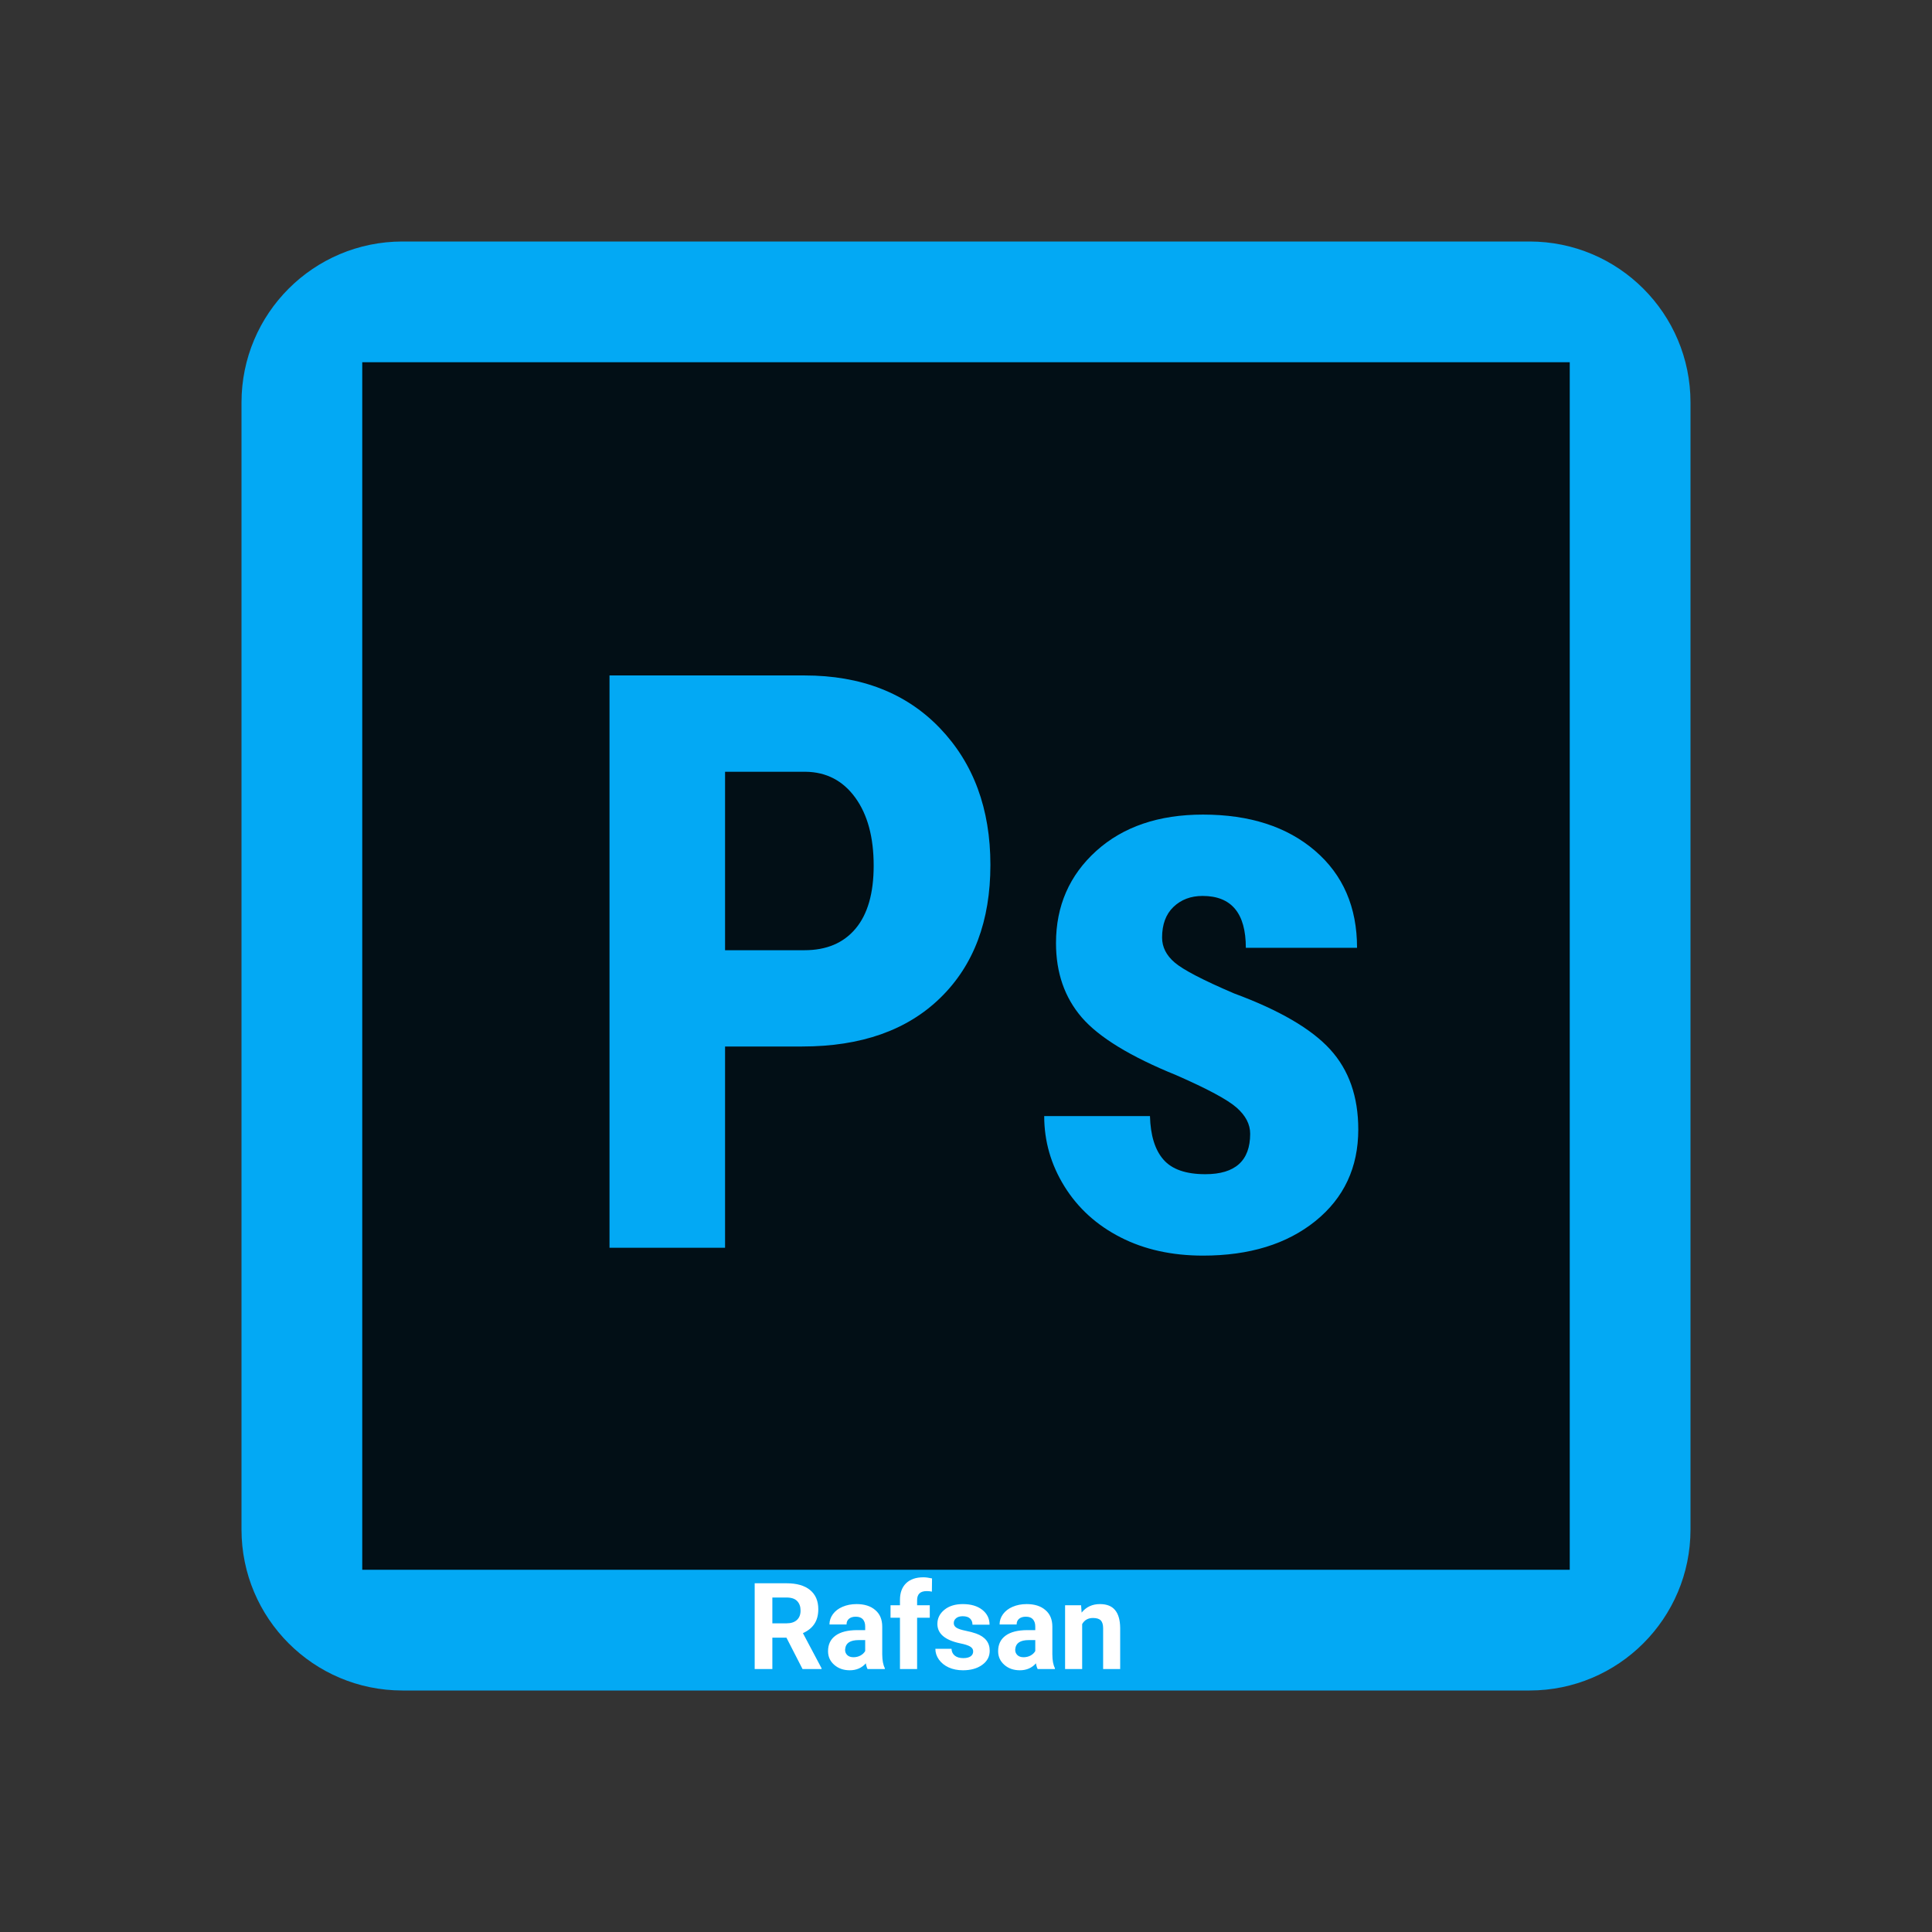
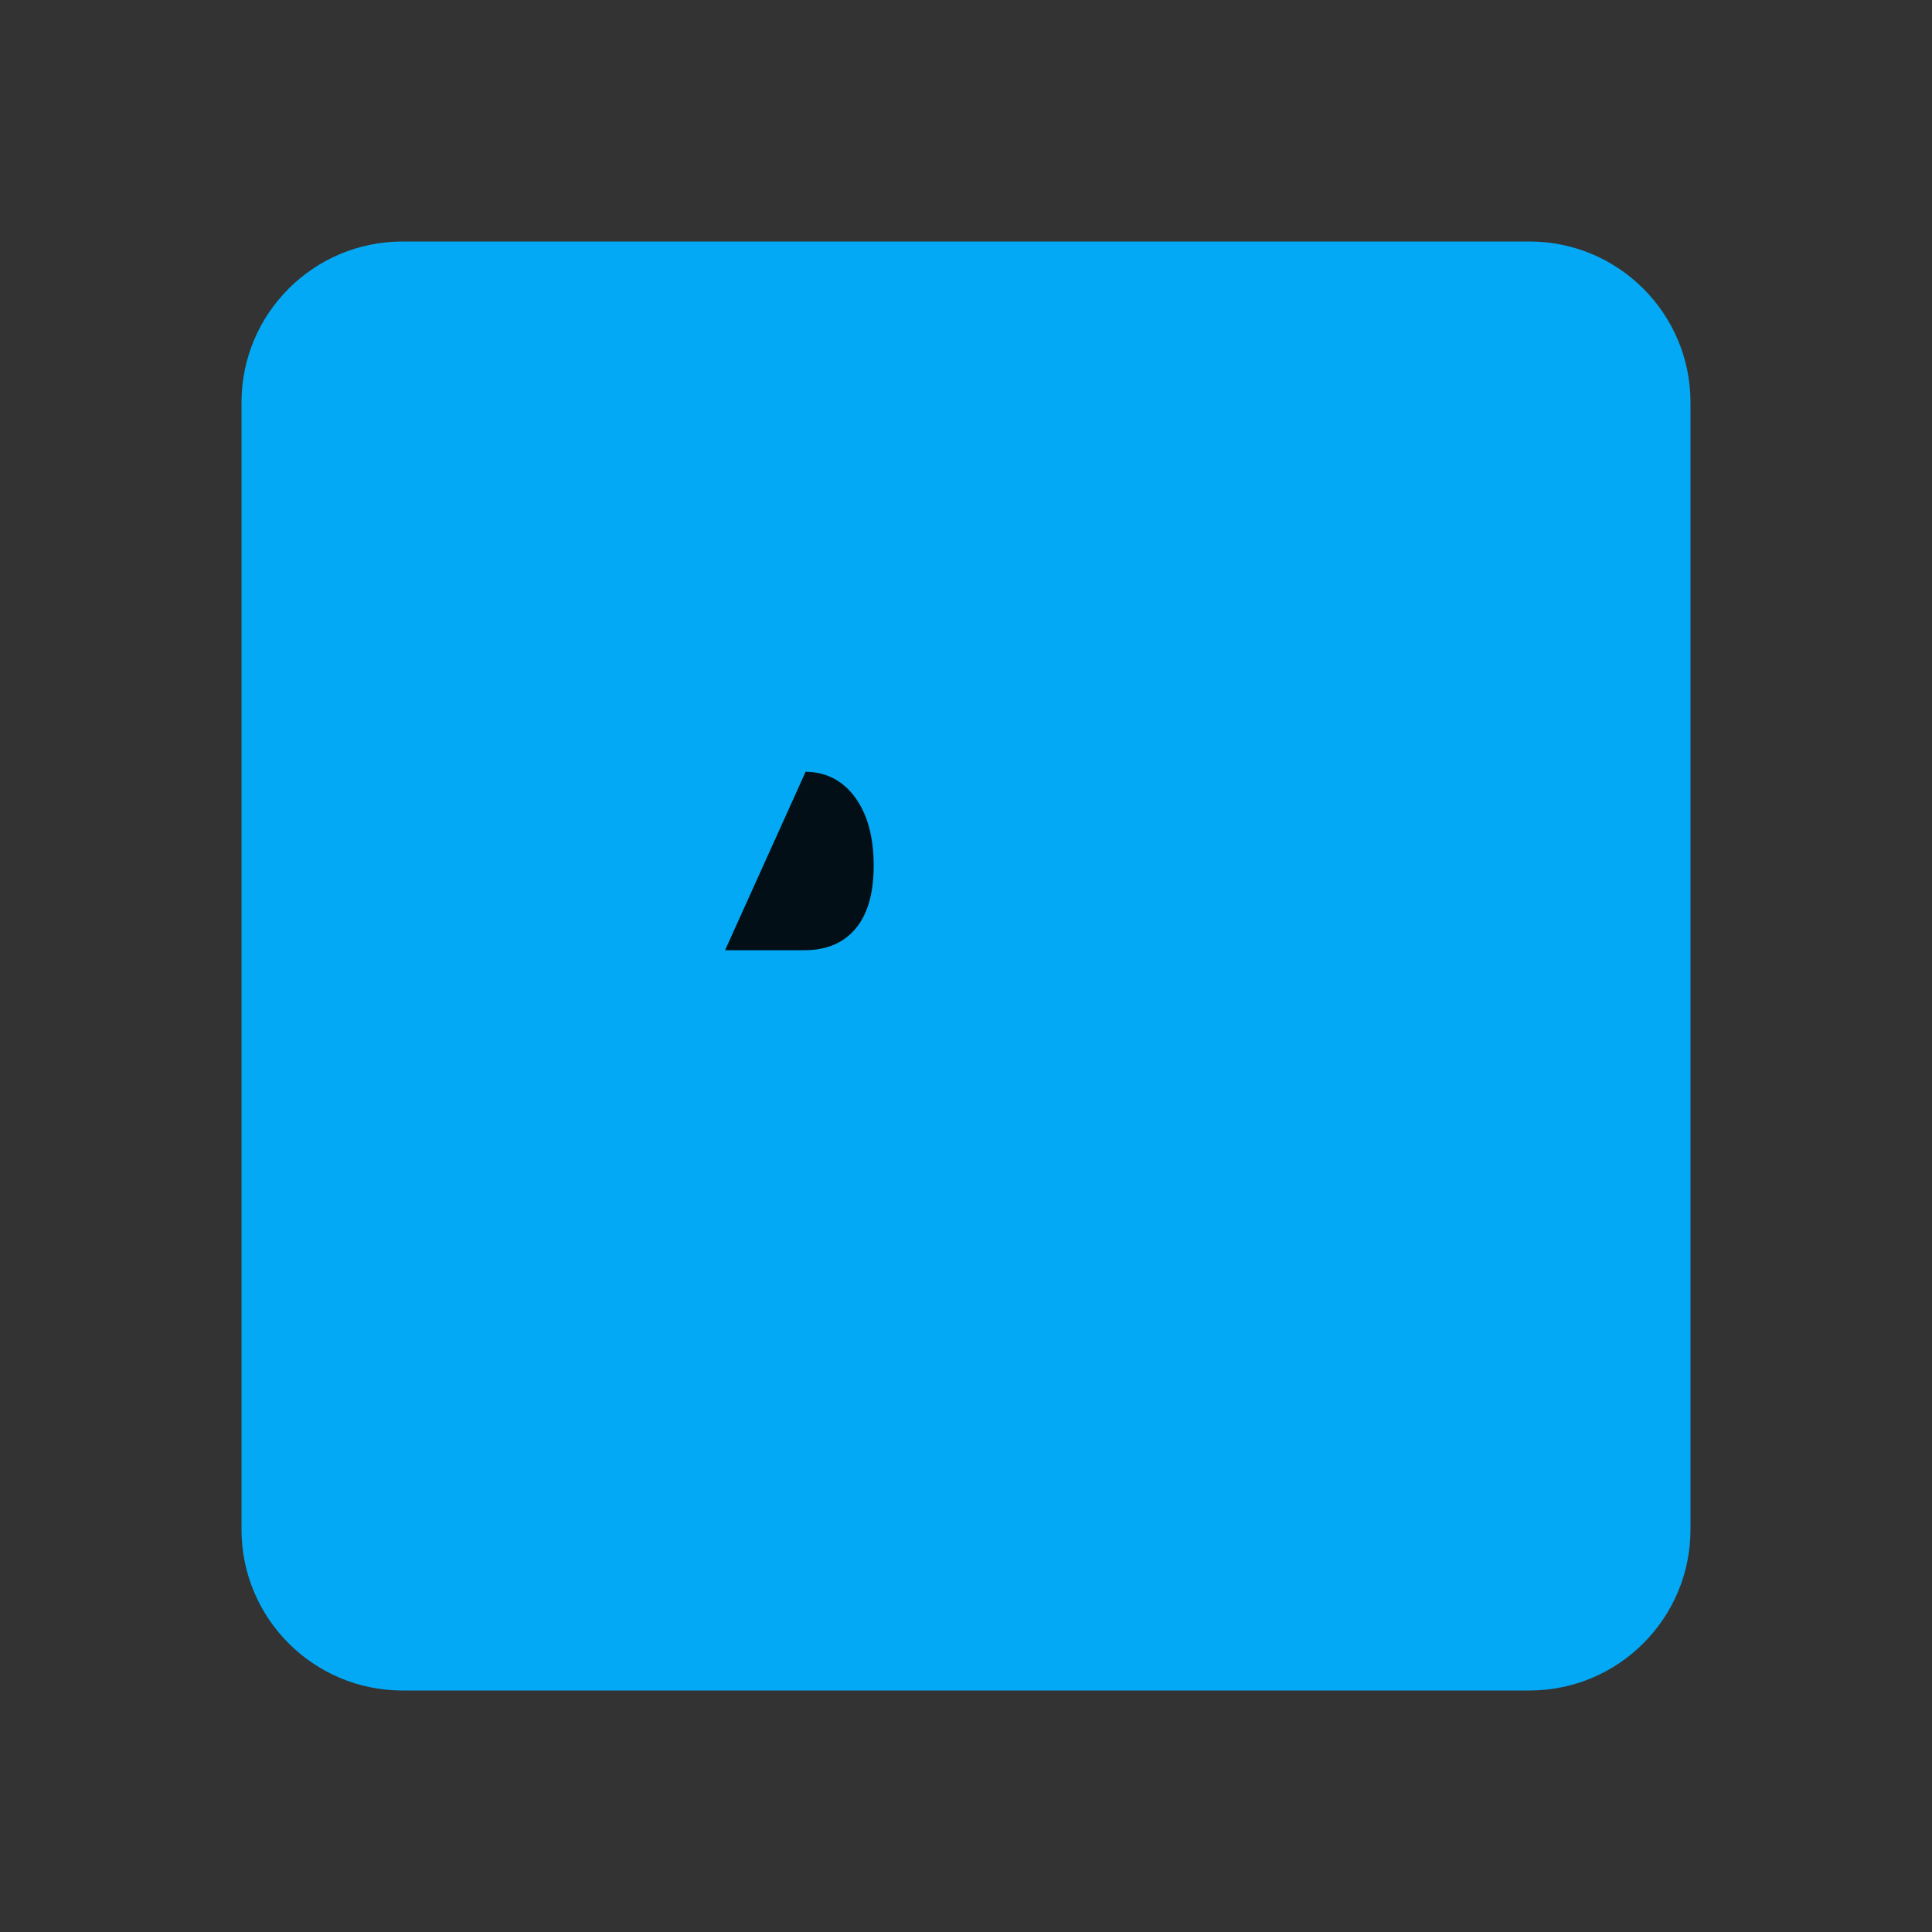
<svg xmlns="http://www.w3.org/2000/svg" viewBox="0 0 240 240" width="240px" height="240px">
  <rect x="0" y="0" width="240" height="240" fill="#333333" stroke="none" />
  <g id="surface45531705">
    <path style=" stroke:none;fill-rule:nonzero;fill:rgb(1.176%,66.275%,95.686%);fill-opacity:1;" d="M 30 50 C 30 38.953 38.953 30 50 30 L 190 30 C 201.043 30 210 38.953 210 50 L 210 190 C 210 201.043 201.043 210 190 210 L 50 210 C 38.953 210 30 201.043 30 190 Z M 30 50 " />
-     <path style=" stroke:none;fill-rule:nonzero;fill:rgb(0.784%,5.882%,8.627%);fill-opacity:1;" d="M 100.078 95.871 L 90.07 95.871 L 90.07 118.039 L 99.934 118.039 C 102.672 118.039 104.785 117.145 106.285 115.355 C 107.785 113.566 108.531 110.961 108.531 107.539 C 108.531 103.988 107.766 101.172 106.234 99.07 C 104.703 96.969 102.648 95.906 100.078 95.871 Z M 100.078 95.871 " />
-     <path style=" stroke:none;fill-rule:nonzero;fill:rgb(0.784%,5.882%,8.627%);fill-opacity:1;" d="M 45 45 L 45 195 L 195 195 L 195 45 Z M 116.824 123.945 C 112.695 127.984 106.965 130 99.641 130 L 90.07 130 L 90.07 155 L 75.715 155 L 75.715 83.906 L 99.934 83.906 C 106.965 83.906 112.574 86.09 116.754 90.449 C 120.934 94.809 123.031 100.477 123.031 107.441 C 123.031 114.406 120.961 119.906 116.824 123.945 Z M 163.41 151.68 C 159.863 154.543 155.203 155.977 149.445 155.977 C 145.57 155.977 142.148 155.219 139.191 153.703 C 136.23 152.191 133.906 150.078 132.23 147.379 C 130.555 144.68 129.715 141.766 129.715 138.641 L 142.852 138.641 C 142.918 141.043 143.477 142.855 144.535 144.059 C 145.594 145.266 147.324 145.863 149.734 145.863 C 153.445 145.863 155.301 144.191 155.301 140.836 C 155.301 139.664 154.738 138.578 153.613 137.59 C 152.488 136.602 150 135.262 146.125 133.566 C 140.43 131.254 136.516 128.863 134.379 126.387 C 132.246 123.906 131.18 120.836 131.18 117.156 C 131.18 112.531 132.852 108.715 136.184 105.703 C 139.52 102.695 143.945 101.191 149.441 101.191 C 155.23 101.191 159.871 102.691 163.355 105.68 C 166.84 108.672 168.578 112.695 168.578 117.738 L 154.762 117.738 C 154.762 113.445 152.977 111.297 149.391 111.297 C 147.926 111.297 146.727 111.75 145.773 112.66 C 144.824 113.57 144.359 114.844 144.359 116.469 C 144.359 117.641 144.879 118.676 145.926 119.57 C 146.969 120.465 149.418 121.746 153.301 123.406 C 158.934 125.488 162.91 127.809 165.238 130.363 C 167.57 132.918 168.73 136.234 168.73 140.301 C 168.73 145.023 166.953 148.816 163.41 151.68 Z M 163.41 151.68 " />
-     <path style=" stroke:none;fill-rule:nonzero;fill:rgb(100%,100%,100%);fill-opacity:1;" d="M 99.695 207.336 L 97.695 203.438 L 95.945 203.438 L 95.945 207.336 L 93.75 207.336 L 93.75 196.68 L 97.707 196.68 C 98.969 196.68 99.941 196.957 100.621 197.512 C 101.309 198.074 101.652 198.867 101.652 199.895 C 101.652 200.625 101.492 201.23 101.176 201.711 C 100.863 202.199 100.383 202.586 99.742 202.875 L 102.055 207.234 L 102.055 207.336 Z M 95.945 198.449 L 95.945 201.656 L 97.715 201.656 C 98.266 201.656 98.695 201.516 99 201.234 C 99.301 200.953 99.449 200.566 99.449 200.07 C 99.449 199.57 99.305 199.176 99.02 198.883 C 98.738 198.594 98.301 198.449 97.707 198.449 Z M 109.914 207.336 L 107.773 207.336 C 107.676 207.148 107.602 206.914 107.559 206.625 C 107.047 207.199 106.383 207.488 105.562 207.488 C 104.789 207.488 104.145 207.262 103.633 206.812 C 103.117 206.363 102.863 205.797 102.863 205.117 C 102.863 204.273 103.176 203.625 103.801 203.176 C 104.418 202.727 105.32 202.5 106.5 202.5 L 107.477 202.5 L 107.477 202.039 C 107.477 201.68 107.383 201.383 107.195 201.16 C 107 200.941 106.703 200.832 106.305 200.832 C 105.945 200.832 105.664 200.918 105.461 201.094 C 105.258 201.262 105.16 201.496 105.16 201.797 L 103.039 201.797 C 103.039 201.336 103.18 200.91 103.461 200.523 C 103.75 200.129 104.148 199.82 104.664 199.602 C 105.18 199.379 105.762 199.266 106.406 199.266 C 107.387 199.266 108.164 199.512 108.73 200.008 C 109.305 200.492 109.594 201.18 109.594 202.07 L 109.594 205.508 C 109.602 206.258 109.707 206.828 109.914 207.215 Z M 106.023 205.867 C 106.336 205.867 106.621 205.797 106.883 205.66 C 107.148 205.516 107.344 205.328 107.477 205.098 L 107.477 203.738 L 106.68 203.738 C 105.621 203.738 105.059 204.102 104.992 204.836 L 104.98 204.957 C 104.98 205.219 105.074 205.438 105.262 205.613 C 105.445 205.781 105.695 205.867 106.023 205.867 Z M 113.926 207.336 L 111.797 207.336 L 111.797 200.961 L 110.625 200.961 L 110.625 199.414 L 111.797 199.414 L 111.797 198.742 C 111.797 197.852 112.055 197.164 112.566 196.668 C 113.078 196.18 113.793 195.938 114.711 195.938 C 115 195.938 115.355 195.984 115.781 196.078 L 115.762 197.719 C 115.586 197.676 115.371 197.652 115.117 197.652 C 114.32 197.652 113.926 198.027 113.926 198.777 L 113.926 199.414 L 115.5 199.414 L 115.5 200.961 L 113.926 200.961 Z M 120.891 205.145 C 120.891 204.887 120.762 204.684 120.508 204.535 C 120.25 204.383 119.836 204.254 119.27 204.141 C 117.387 203.742 116.445 202.938 116.445 201.73 C 116.445 201.031 116.738 200.445 117.32 199.969 C 117.898 199.5 118.664 199.266 119.605 199.266 C 120.613 199.266 121.418 199.504 122.023 199.977 C 122.625 200.453 122.926 201.07 122.926 201.824 L 120.805 201.824 C 120.805 201.52 120.711 201.27 120.516 201.074 C 120.32 200.875 120.016 200.773 119.598 200.773 C 119.242 200.773 118.965 200.855 118.773 201.02 C 118.578 201.18 118.48 201.383 118.48 201.629 C 118.48 201.867 118.59 202.055 118.809 202.199 C 119.035 202.344 119.41 202.469 119.934 202.574 C 120.465 202.68 120.914 202.801 121.273 202.93 C 122.387 203.336 122.945 204.047 122.945 205.059 C 122.945 205.785 122.633 206.367 122.016 206.812 C 121.398 207.262 120.598 207.488 119.617 207.488 C 118.953 207.488 118.363 207.367 117.844 207.133 C 117.332 206.895 116.93 206.57 116.633 206.156 C 116.34 205.742 116.195 205.297 116.195 204.816 L 118.199 204.816 C 118.219 205.191 118.359 205.477 118.621 205.68 C 118.879 205.879 119.227 205.977 119.664 205.977 C 120.062 205.977 120.367 205.902 120.582 205.754 C 120.789 205.598 120.891 205.395 120.891 205.145 Z M 131.043 207.336 L 128.906 207.336 C 128.805 207.148 128.734 206.914 128.691 206.625 C 128.18 207.199 127.512 207.488 126.695 207.488 C 125.914 207.488 125.27 207.262 124.762 206.812 C 124.25 206.363 123.992 205.797 123.992 205.117 C 123.992 204.273 124.305 203.625 124.93 203.176 C 125.551 202.727 126.449 202.5 127.633 202.5 L 128.605 202.5 L 128.605 202.039 C 128.605 201.68 128.508 201.383 128.316 201.16 C 128.129 200.941 127.836 200.832 127.434 200.832 C 127.078 200.832 126.797 200.918 126.59 201.094 C 126.391 201.262 126.289 201.496 126.289 201.797 L 124.172 201.797 C 124.172 201.336 124.312 200.91 124.594 200.523 C 124.883 200.129 125.281 199.82 125.793 199.602 C 126.312 199.379 126.895 199.266 127.539 199.266 C 128.52 199.266 129.293 199.512 129.863 200.008 C 130.438 200.492 130.727 201.18 130.727 202.07 L 130.727 205.508 C 130.73 206.258 130.836 206.828 131.043 207.215 Z M 127.152 205.867 C 127.465 205.867 127.754 205.797 128.016 205.66 C 128.277 205.516 128.477 205.328 128.605 205.098 L 128.605 203.738 L 127.809 203.738 C 126.754 203.738 126.191 204.102 126.121 204.836 L 126.113 204.957 C 126.113 205.219 126.207 205.438 126.395 205.613 C 126.574 205.781 126.828 205.867 127.152 205.867 Z M 132.309 199.414 L 134.297 199.414 L 134.363 200.324 C 134.93 199.617 135.691 199.266 136.641 199.266 C 137.484 199.266 138.109 199.512 138.516 200.008 C 138.93 200.5 139.141 201.238 139.152 202.219 L 139.152 207.336 L 137.035 207.336 L 137.035 202.266 C 137.035 201.82 136.938 201.496 136.742 201.289 C 136.543 201.09 136.219 200.992 135.77 200.992 C 135.168 200.992 134.723 201.242 134.43 201.75 L 134.43 207.336 L 132.309 207.336 Z M 132.309 199.414 " />
+     <path style=" stroke:none;fill-rule:nonzero;fill:rgb(0.784%,5.882%,8.627%);fill-opacity:1;" d="M 100.078 95.871 L 90.07 118.039 L 99.934 118.039 C 102.672 118.039 104.785 117.145 106.285 115.355 C 107.785 113.566 108.531 110.961 108.531 107.539 C 108.531 103.988 107.766 101.172 106.234 99.07 C 104.703 96.969 102.648 95.906 100.078 95.871 Z M 100.078 95.871 " />
  </g>
</svg>